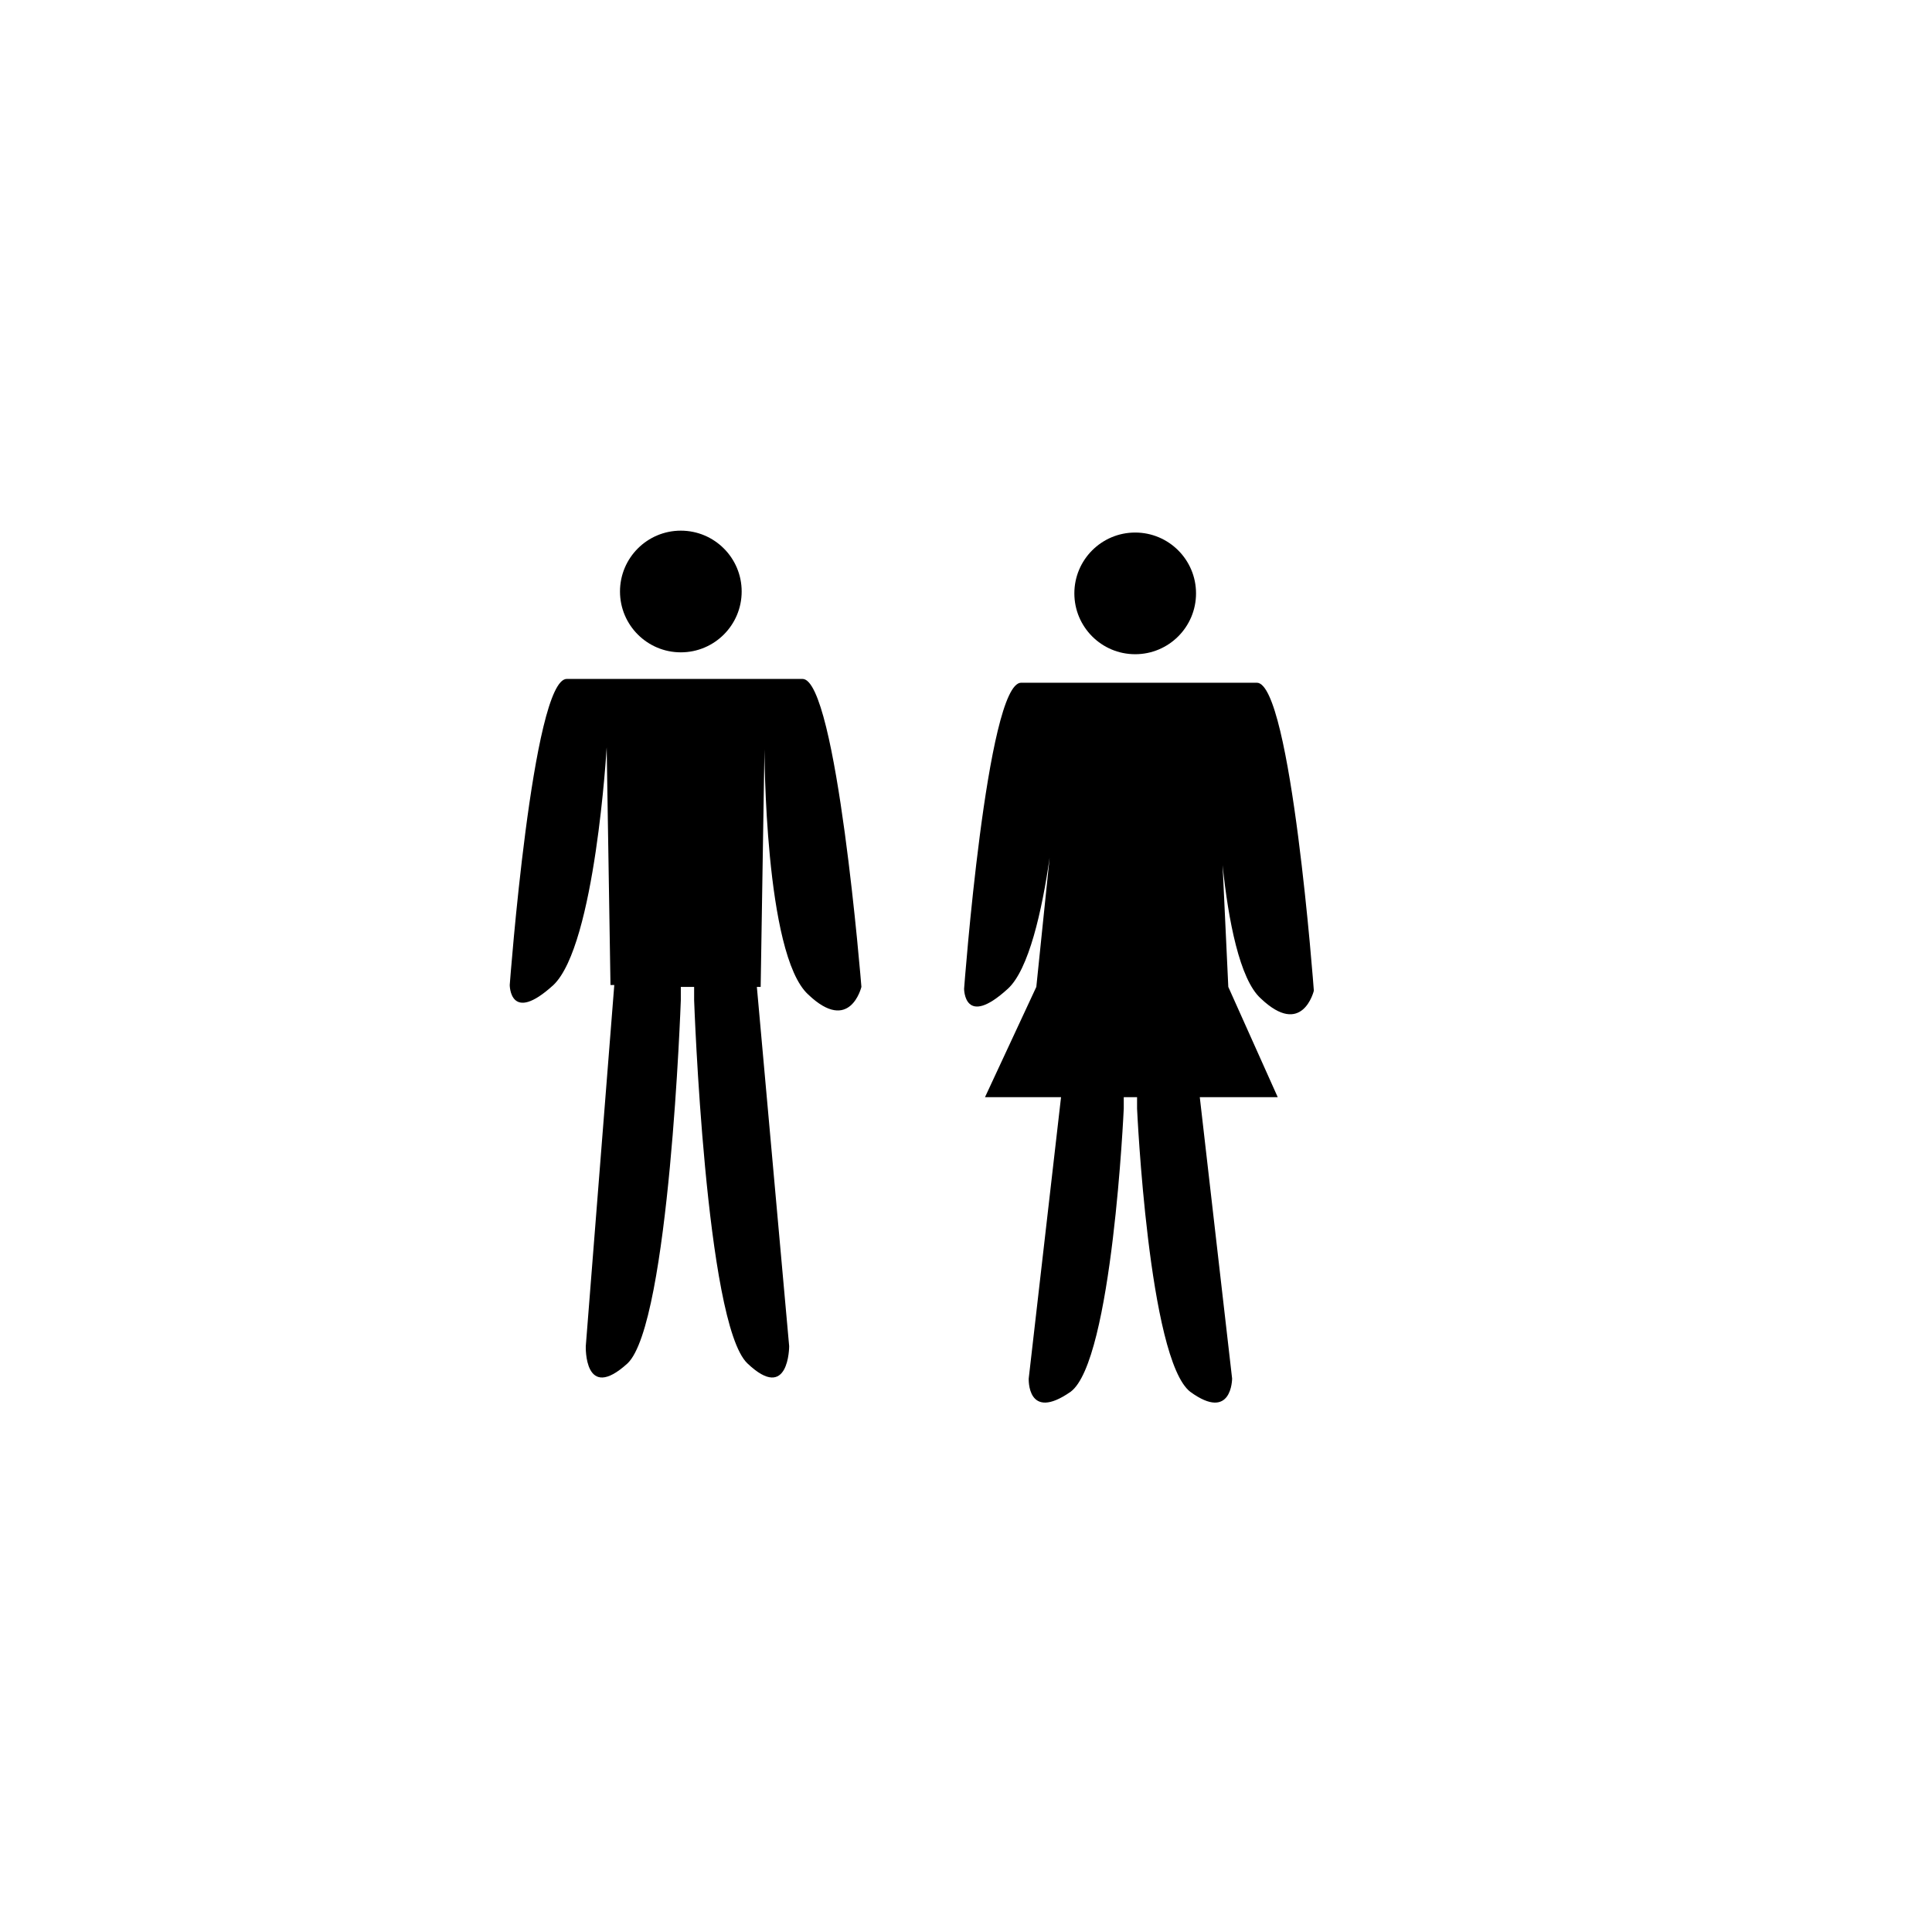
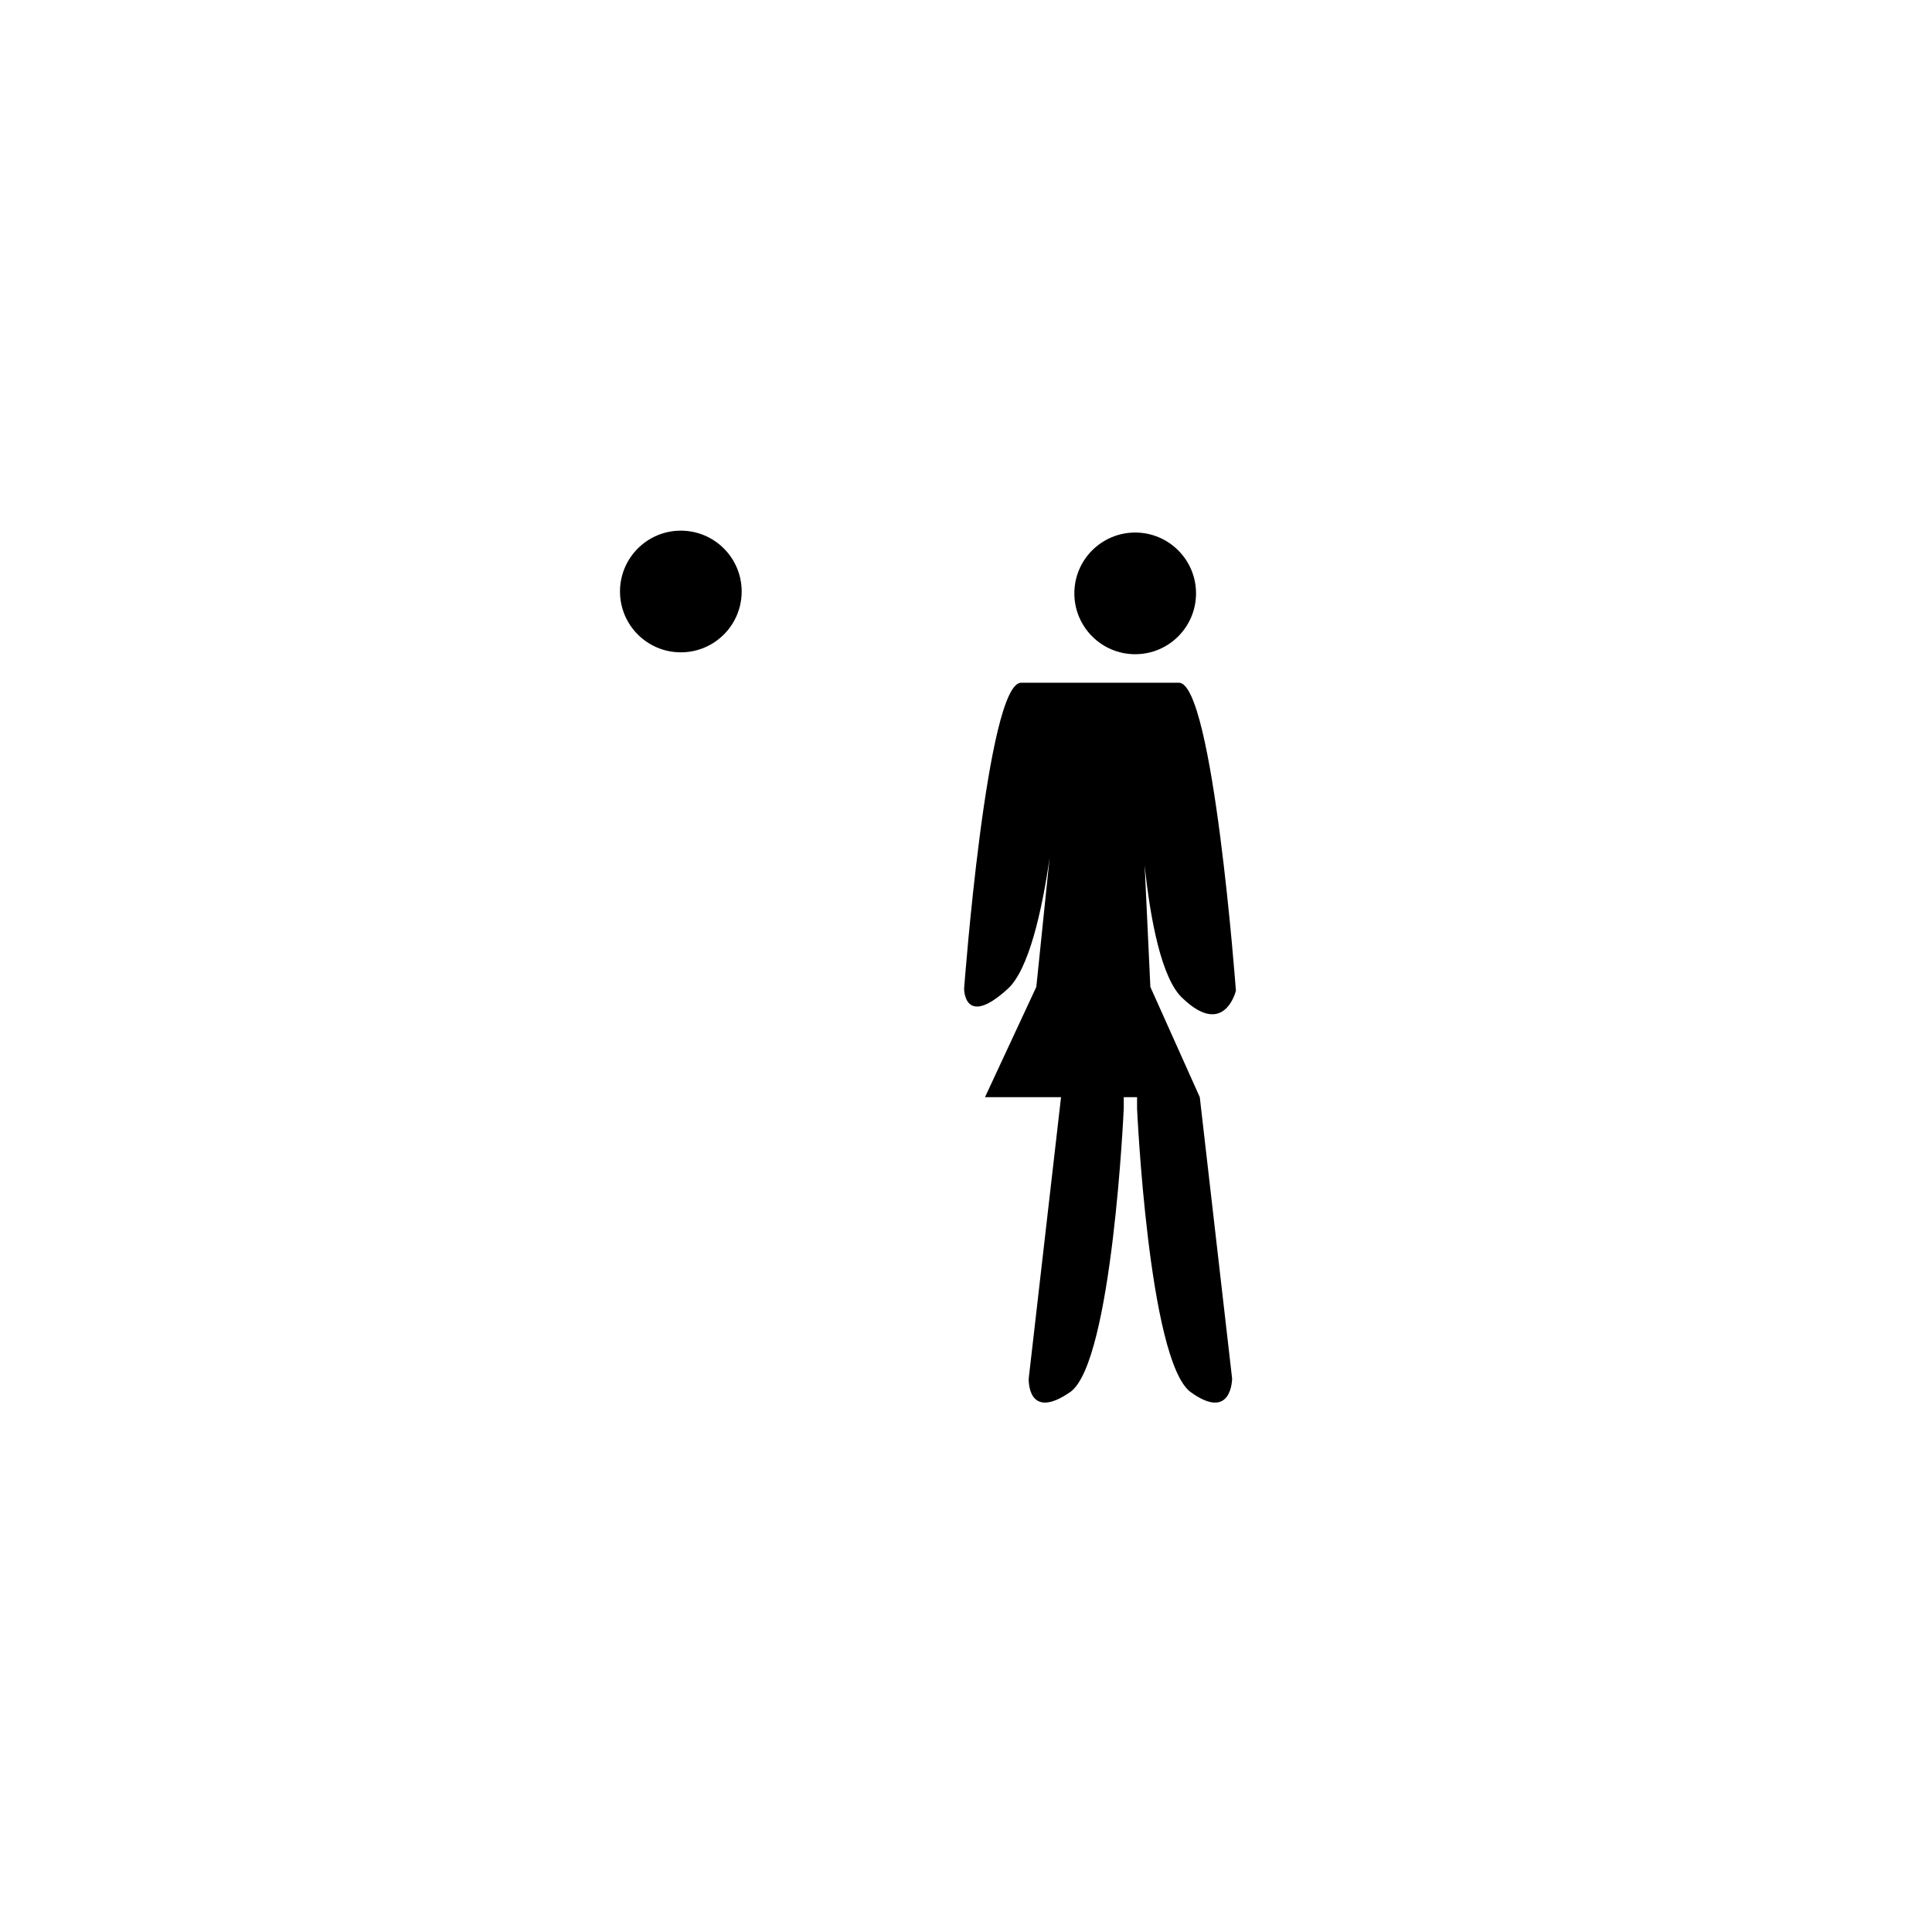
<svg xmlns="http://www.w3.org/2000/svg" fill="#000000" width="800px" height="800px" version="1.1" viewBox="144 144 512 512">
  <g>
    <path d="m340.55 300.75c0 8.906-7.219 16.125-16.125 16.125-8.902 0-16.121-7.219-16.121-16.125 0-8.902 7.219-16.121 16.121-16.121 8.906 0 16.125 7.219 16.125 16.121" />
-     <path d="m356.67 323.92h-36.777-25.695c-9.07 0-15.113 81.113-15.113 81.113s0 10.578 11.586 0c11.082-10.578 14.105-62.977 14.105-62.977l1.008 62.977h1.008l-7.555 95.727s-0.504 15.113 11.082 4.535c11.082-10.578 14.105-96.227 14.105-96.227v-3.527h3.527v3.527s3.023 85.648 14.105 96.227c11.082 10.578 11.082-4.535 11.082-4.535l-8.562-95.223h1.008l1.008-62.977s0 54.41 11.586 64.992c11.082 10.578 14.105-2.016 14.105-2.016 0.004 0-6.547-81.617-15.613-81.617z" />
    <path d="m460.96 301.25c0 8.906-7.219 16.125-16.125 16.125-8.902 0-16.121-7.219-16.121-16.125 0-8.902 7.219-16.121 16.121-16.121 8.906 0 16.125 7.219 16.125 16.121" />
-     <path d="m477.08 324.93h-36.777-25.695c-9.07 0-15.113 81.113-15.113 81.113s0 10.578 11.586 0c5.543-5.039 9.07-20.656 11.082-34.762l-3.527 34.258-13.602 29.223h20.152l-8.566 74.562s-0.504 11.586 11.082 3.527c11.082-8.062 14.105-75.066 14.105-75.066v-3.023h3.527v3.023s3.023 66.504 14.105 75.066c11.082 8.062 11.082-3.527 11.082-3.527l-8.566-74.562h20.656l-13.098-29.223-1.512-32.242c1.512 14.609 4.535 30.23 10.078 35.266 11.082 10.578 14.105-2.016 14.105-2.016 0.008 0-6.039-81.617-15.105-81.617z" />
+     <path d="m477.08 324.93h-36.777-25.695c-9.07 0-15.113 81.113-15.113 81.113s0 10.578 11.586 0c5.543-5.039 9.07-20.656 11.082-34.762l-3.527 34.258-13.602 29.223h20.152l-8.566 74.562s-0.504 11.586 11.082 3.527c11.082-8.062 14.105-75.066 14.105-75.066v-3.023h3.527v3.023s3.023 66.504 14.105 75.066c11.082 8.062 11.082-3.527 11.082-3.527l-8.566-74.562l-13.098-29.223-1.512-32.242c1.512 14.609 4.535 30.23 10.078 35.266 11.082 10.578 14.105-2.016 14.105-2.016 0.008 0-6.039-81.617-15.105-81.617z" />
  </g>
</svg>